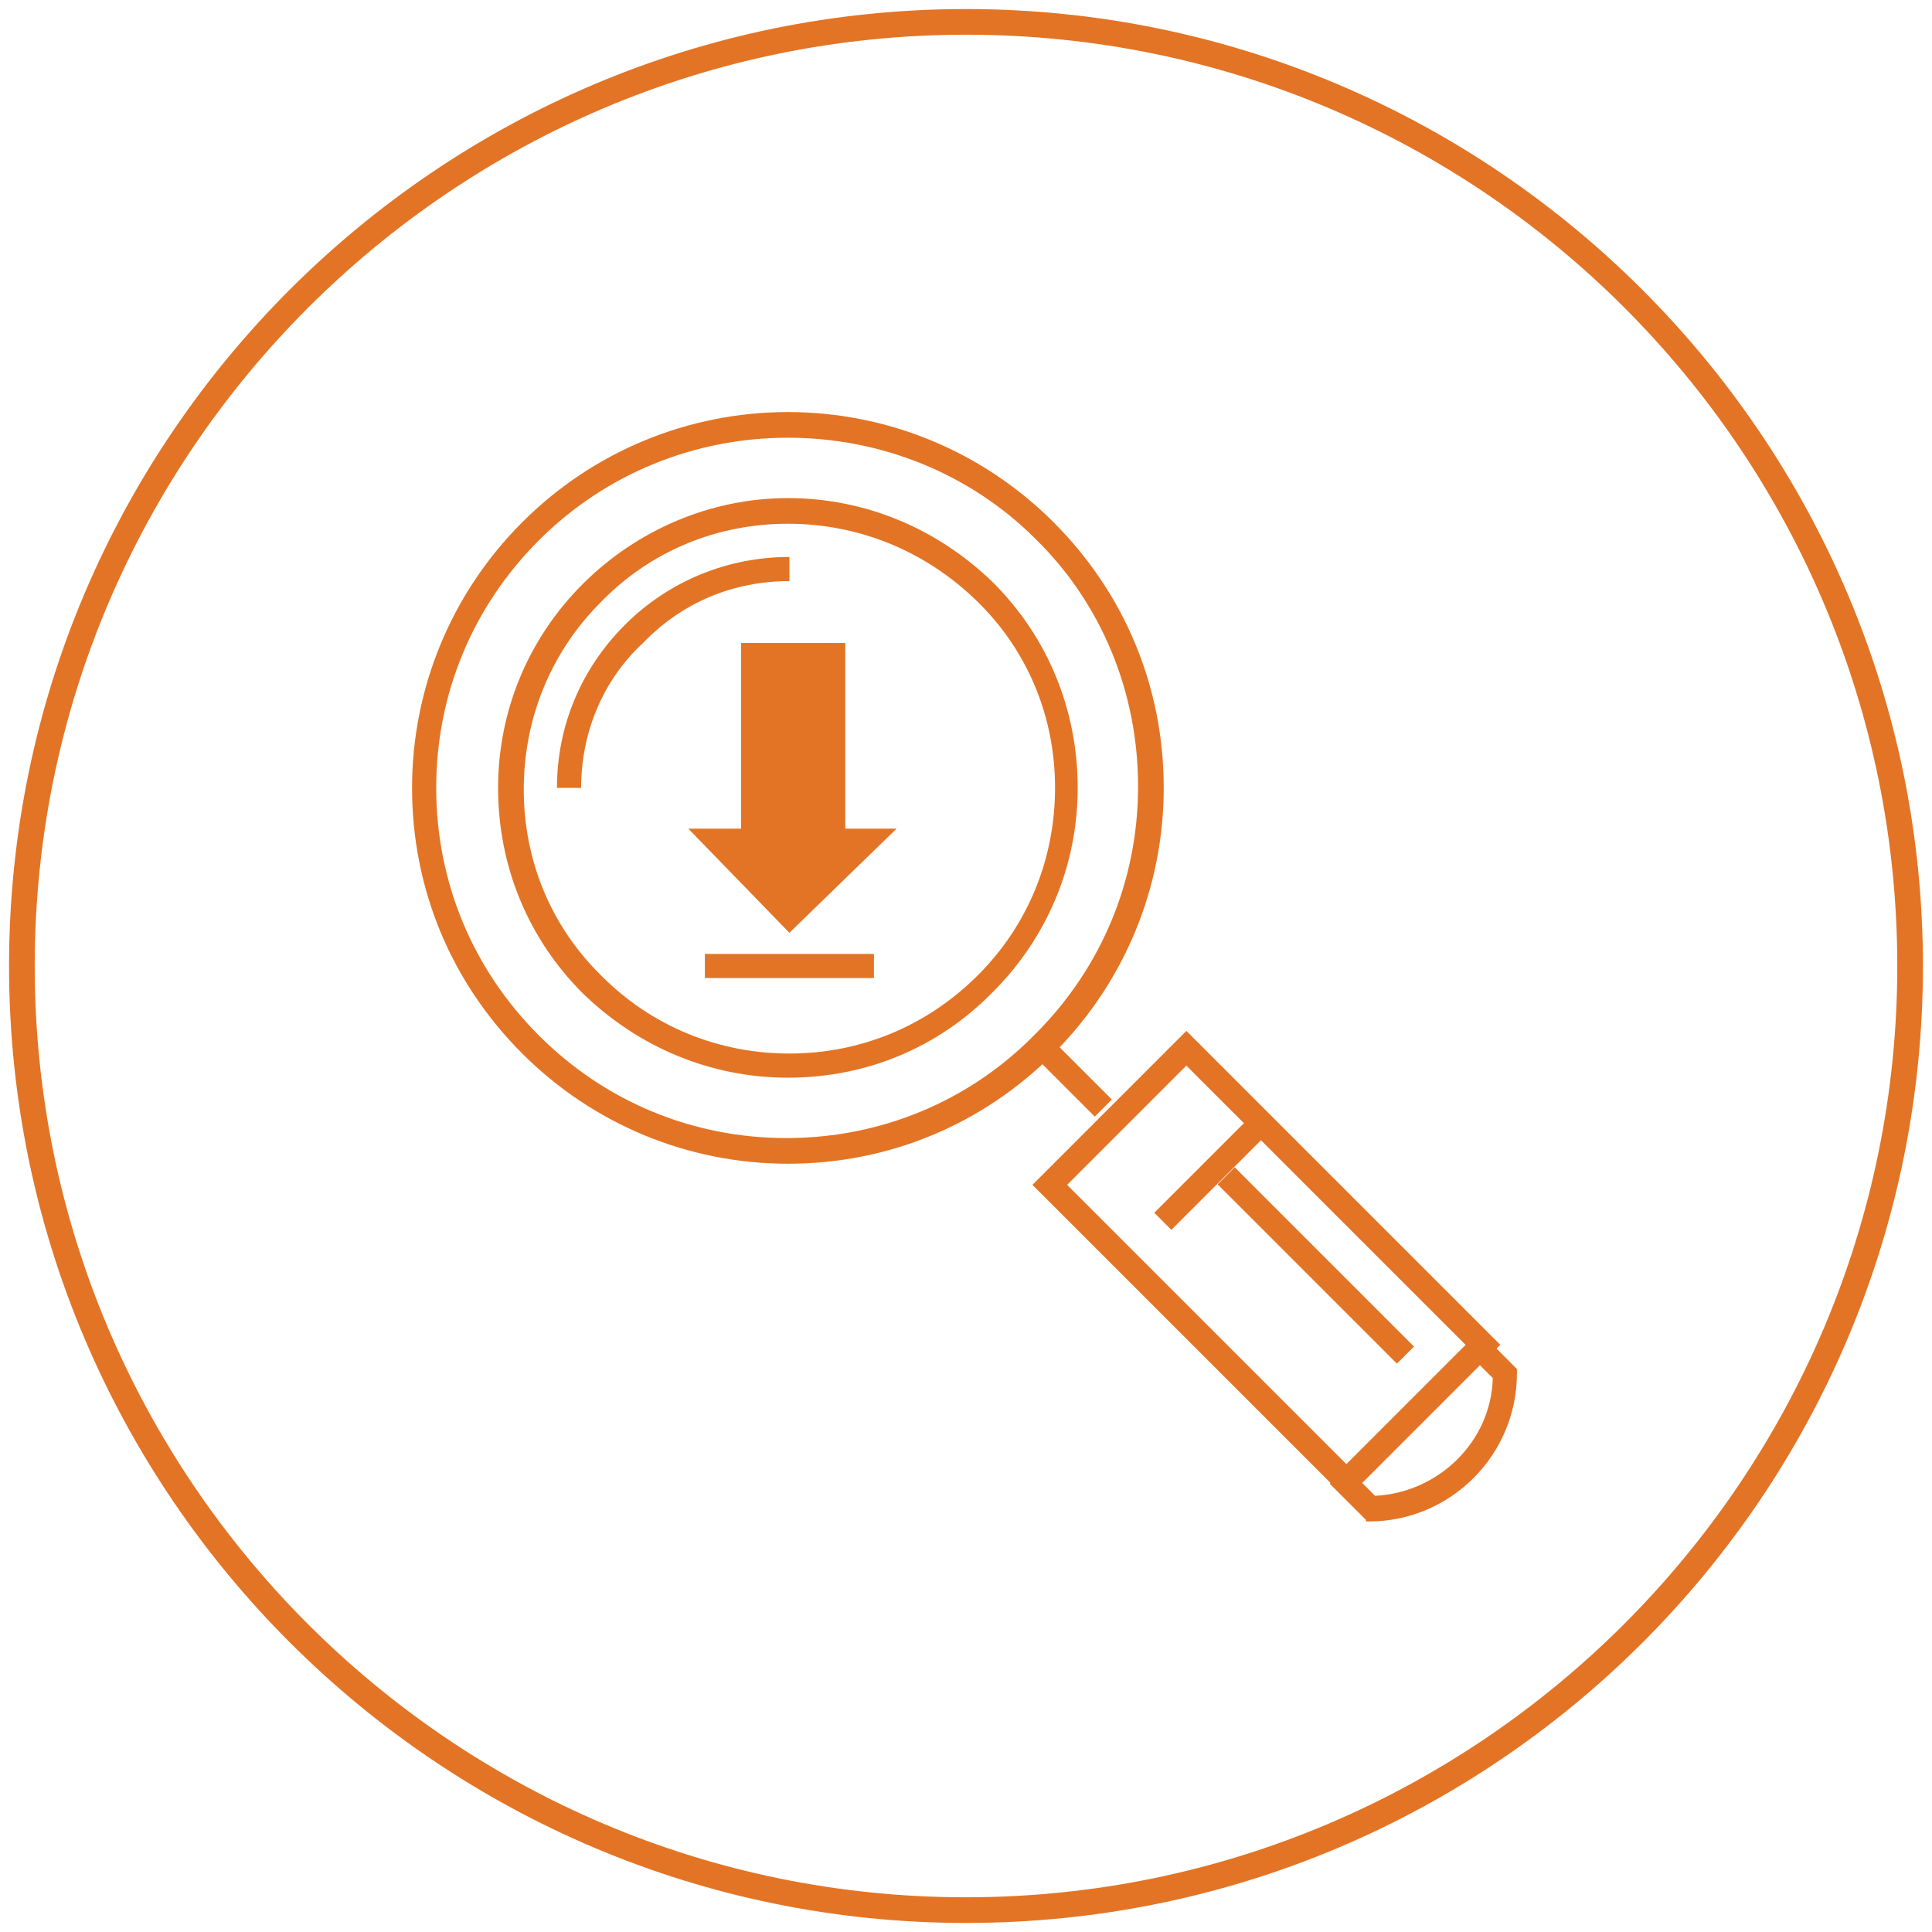
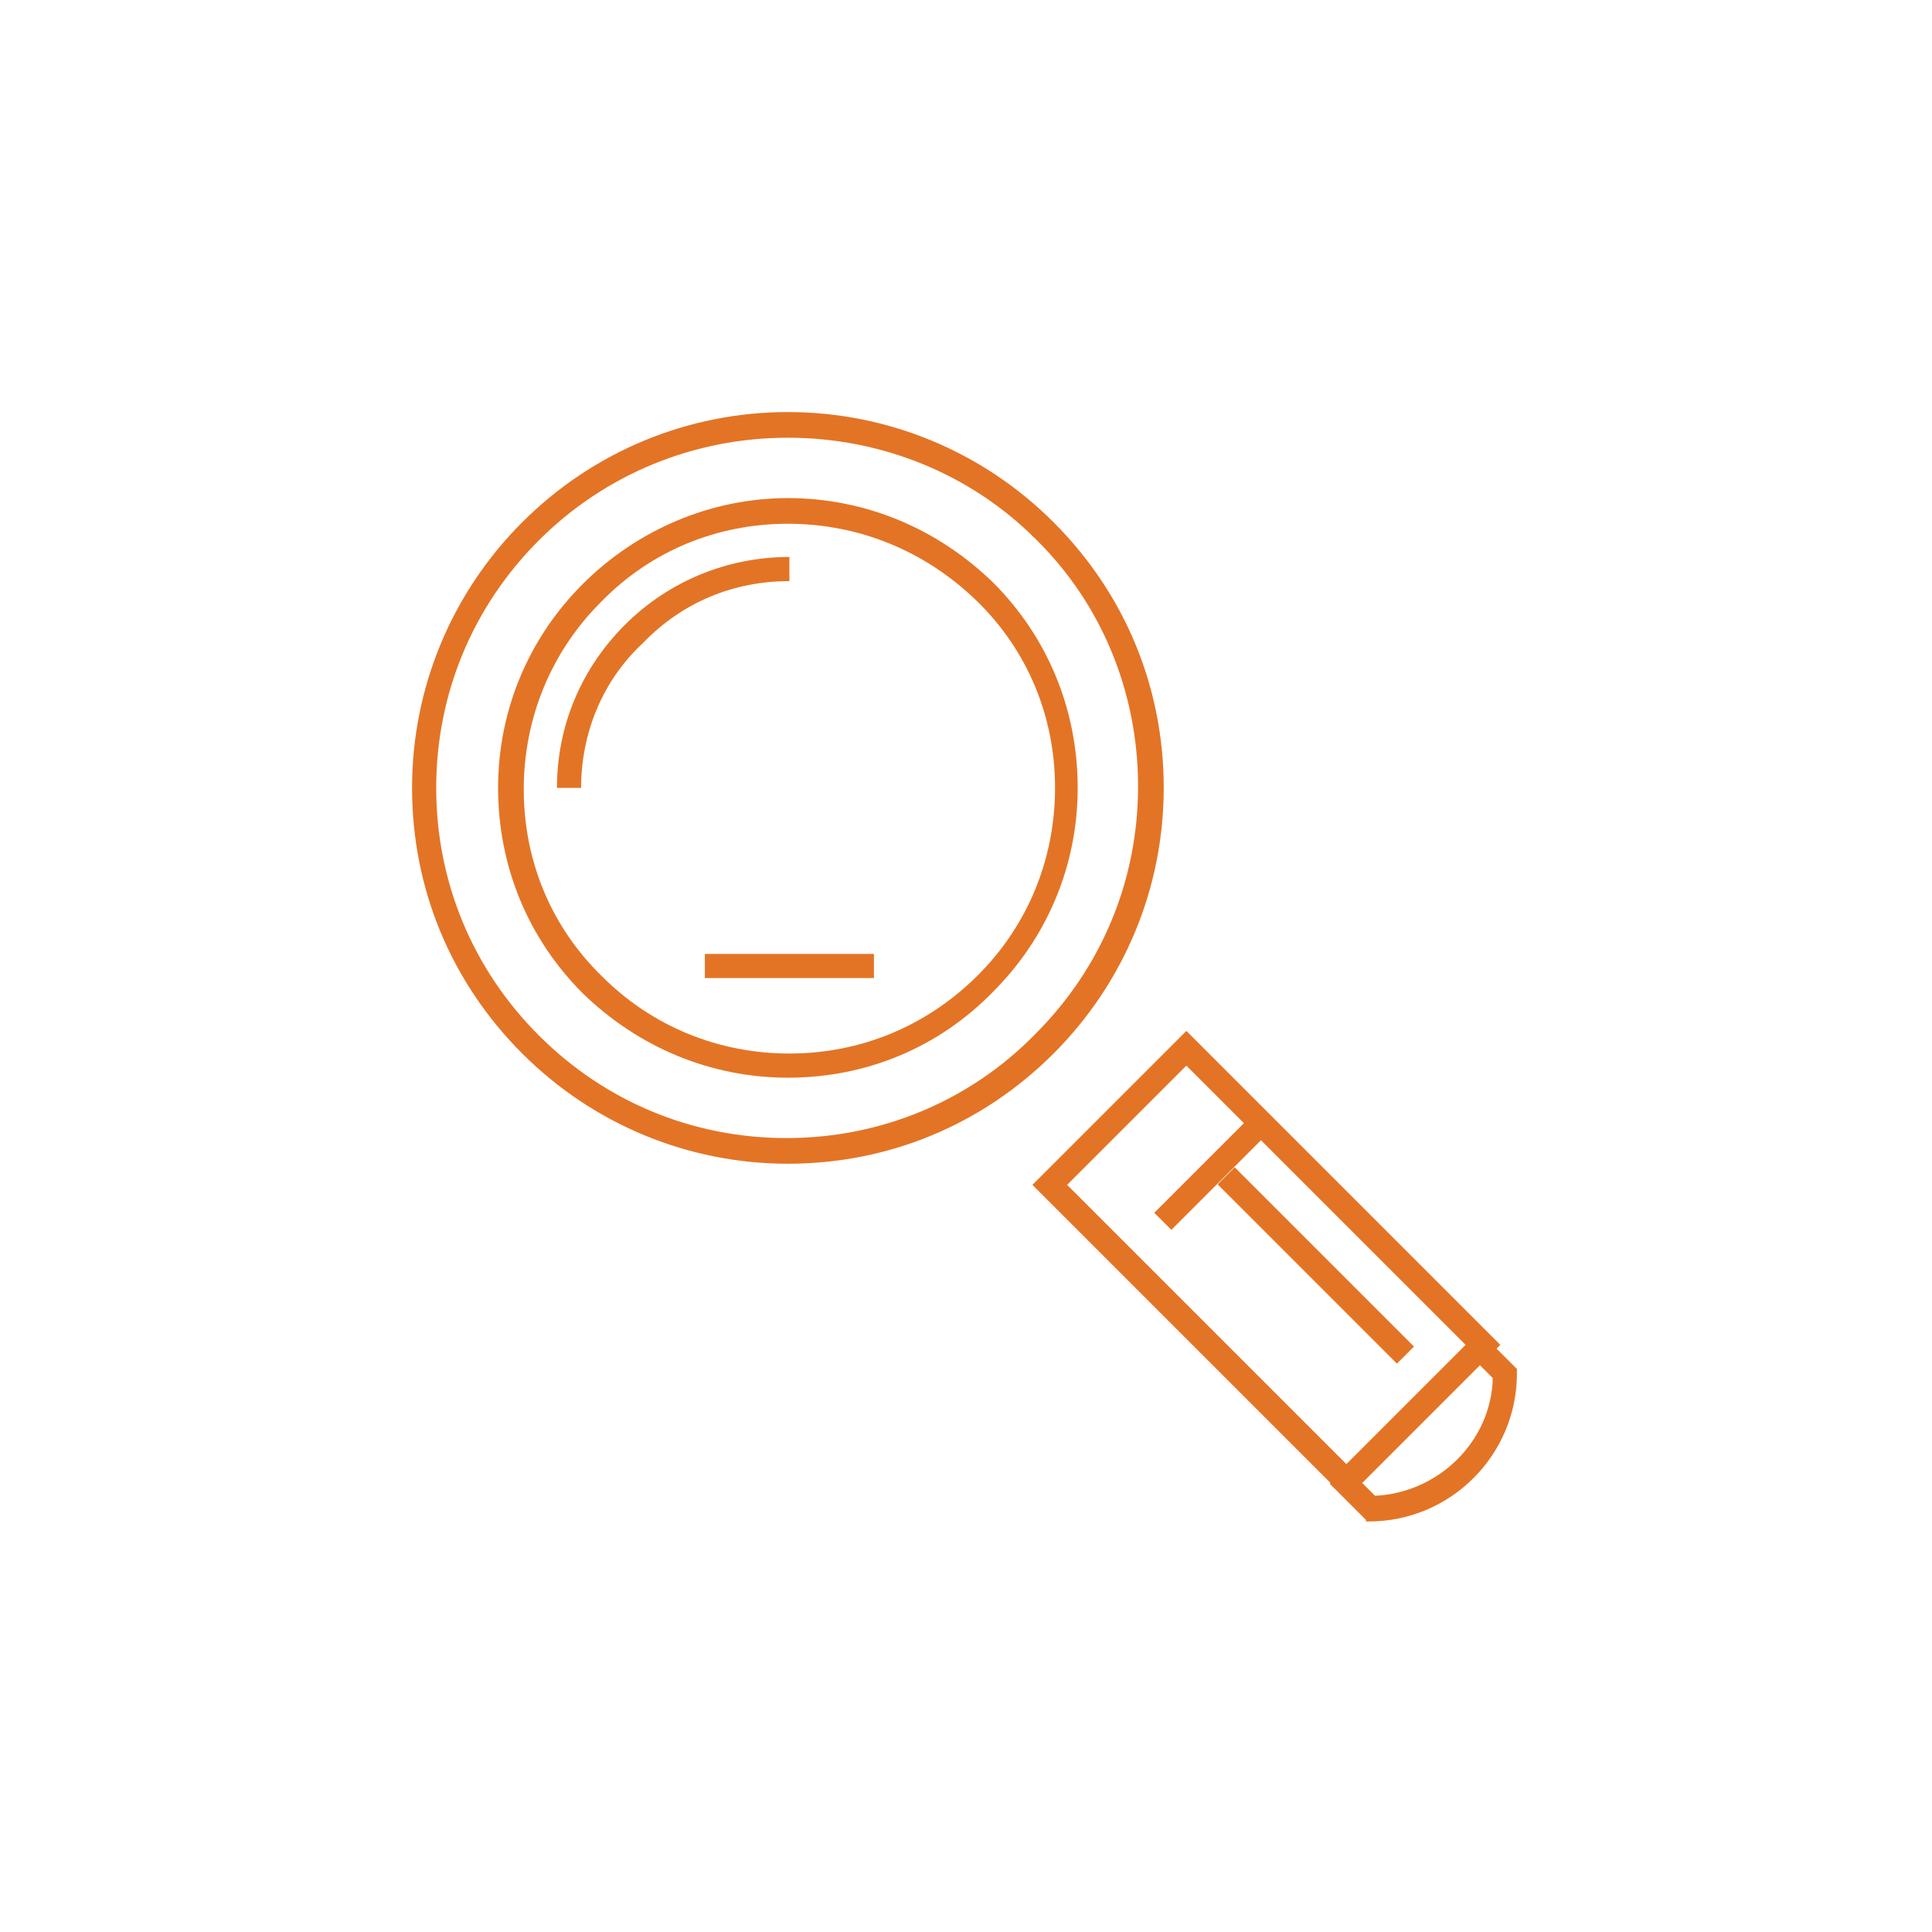
<svg xmlns="http://www.w3.org/2000/svg" id="Layer_1" x="0px" y="0px" viewBox="-1070.6 1761.3 128 128" style="enable-background:new -1070.6 1761.3 128 128;" xml:space="preserve">
  <style type="text/css">	.st0{fill:#A2A2A2;stroke:#FFFFFF;stroke-width:2;stroke-miterlimit:10;}	.st1{fill-rule:evenodd;clip-rule:evenodd;fill:#E37425;}	.st2{fill:#E37425;}	.st3{fill:#E37425;stroke:#FFFFFF;}	.st4{fill:#A2A2A2;}</style>
  <g>
    <g>
      <g>
        <g>
          <g>
            <g>
              <g>
-                 <path class="st2" d="M-1006.6,1888.7c-34.9,0-63.4-28.4-63.4-63.4s28.5-63.4,63.4-63.4s63.4,28.4,63.4,63.4        S-971.6,1888.7-1006.6,1888.7z M-1006.6,1763.6c-34,0-61.7,27.7-61.7,61.7s27.7,61.7,61.7,61.7s61.7-27.7,61.7-61.7        S-972.5,1763.6-1006.6,1763.6z" />
-               </g>
+                 </g>
            </g>
          </g>
        </g>
      </g>
    </g>
    <g>
      <g>
        <g>
          <path class="st2" d="M-1018.4,1838.4c-6.6,0-12.9-2.6-17.6-7.3c-4.7-4.7-7.3-10.9-7.3-17.6c0-6.6,2.6-12.9,7.3-17.6     c4.7-4.7,11-7.3,17.6-7.3c0,0,0,0,0,0c6.6,0,12.9,2.6,17.6,7.3c4.7,4.7,7.3,10.9,7.3,17.6c0,6.6-2.6,12.9-7.3,17.6     C-1005.5,1835.8-1011.7,1838.4-1018.4,1838.4C-1018.4,1838.4-1018.4,1838.4-1018.4,1838.4z M-1018.4,1790.3     c-6.2,0-12.1,2.4-16.5,6.8c-4.4,4.4-6.8,10.2-6.8,16.4c0,6.2,2.4,12,6.8,16.4c4.4,4.4,10.2,6.8,16.4,6.8c0,0,0,0,0,0     c6.2,0,12.1-2.4,16.5-6.9c4.4-4.4,6.8-10.2,6.8-16.4c0-6.2-2.4-12.1-6.8-16.4l0,0C-1006.3,1792.7-1012.2,1790.3-1018.4,1790.3     C-1018.4,1790.3-1018.4,1790.3-1018.4,1790.3z" />
        </g>
        <g>
          <path class="st2" d="M-1018.4,1832.7c-5.1,0-9.9-2-13.6-5.6c-3.6-3.6-5.6-8.4-5.6-13.6c0-5.1,2-9.9,5.6-13.5     c3.6-3.6,8.5-5.7,13.6-5.7c0,0,0,0,0,0c5.1,0,9.9,2,13.6,5.6c3.6,3.6,5.6,8.4,5.6,13.6c0,5.1-2,9.9-5.6,13.5h0     C-1008.4,1830.7-1013.2,1832.7-1018.4,1832.7C-1018.4,1832.7-1018.4,1832.7-1018.4,1832.7z M-1018.4,1796     C-1018.4,1796-1018.4,1796-1018.4,1796c-4.7,0-9.1,1.8-12.4,5.2c-3.3,3.3-5.1,7.7-5.1,12.4c0,4.7,1.8,9.1,5.2,12.4     c3.3,3.3,7.7,5.1,12.4,5.1c0,0,0,0,0,0c4.7,0,9.1-1.8,12.5-5.2h0c3.3-3.3,5.1-7.7,5.1-12.4c0-4.7-1.8-9.1-5.2-12.4     C-1009.3,1797.8-1013.7,1796-1018.4,1796z" />
        </g>
        <g>
          <path class="st2" d="M-1032.1,1813.5h-1.6c0-4.1,1.6-7.9,4.5-10.8c2.9-2.9,6.8-4.5,10.9-4.5v1.6c-3.7,0-7.1,1.4-9.7,4.1     C-1030.7,1806.4-1032.1,1809.9-1032.1,1813.5z" />
        </g>
        <g>
          <path class="st2" d="M-981.4,1860.6l-20.8-20.8l10.2-10.2l20.8,20.8L-981.4,1860.6z M-999.9,1839.8l18.5,18.5l7.9-7.9     l-18.5-18.5L-999.9,1839.8z" />
        </g>
        <g>
          <rect x="-984.3" y="1837.1" transform="matrix(0.707 -0.707 0.707 0.707 -1592.858 -154.963)" class="st2" width="1.6" height="16.8" />
        </g>
        <g>
          <rect x="-994.7" y="1838.7" transform="matrix(0.707 -0.707 0.707 0.707 -1590.833 -161.564)" class="st2" width="8.5" height="1.6" />
        </g>
        <g>
          <path class="st2" d="M-980.1,1862l-2.4-2.4l1.1-1.1l1.9,1.9c4.2-0.2,7.7-3.6,7.8-7.8l-1.9-1.9l1.1-1.1l2.4,2.4v0.3     c0,5.4-4.4,9.8-9.8,9.8H-980.1z" />
        </g>
        <g>
          <g>
-             <rect x="-999.9" y="1830.4" transform="matrix(0.707 -0.707 0.707 0.707 -1588.978 -169.492)" class="st2" width="1.6" height="5.3" />
-           </g>
+             </g>
        </g>
      </g>
      <g>
        <g>
-           <rect x="-1021.5" y="1803.9" class="st2" width="6.9" height="13.8" />
-         </g>
+           </g>
        <g>
-           <polygon class="st2" points="-1011.2,1816.2 -1018.3,1823.1 -1025,1816.2     " />
-         </g>
+           </g>
        <g>
          <rect x="-1023.9" y="1824.5" class="st2" width="11.2" height="1.6" />
        </g>
      </g>
    </g>
  </g>
</svg>